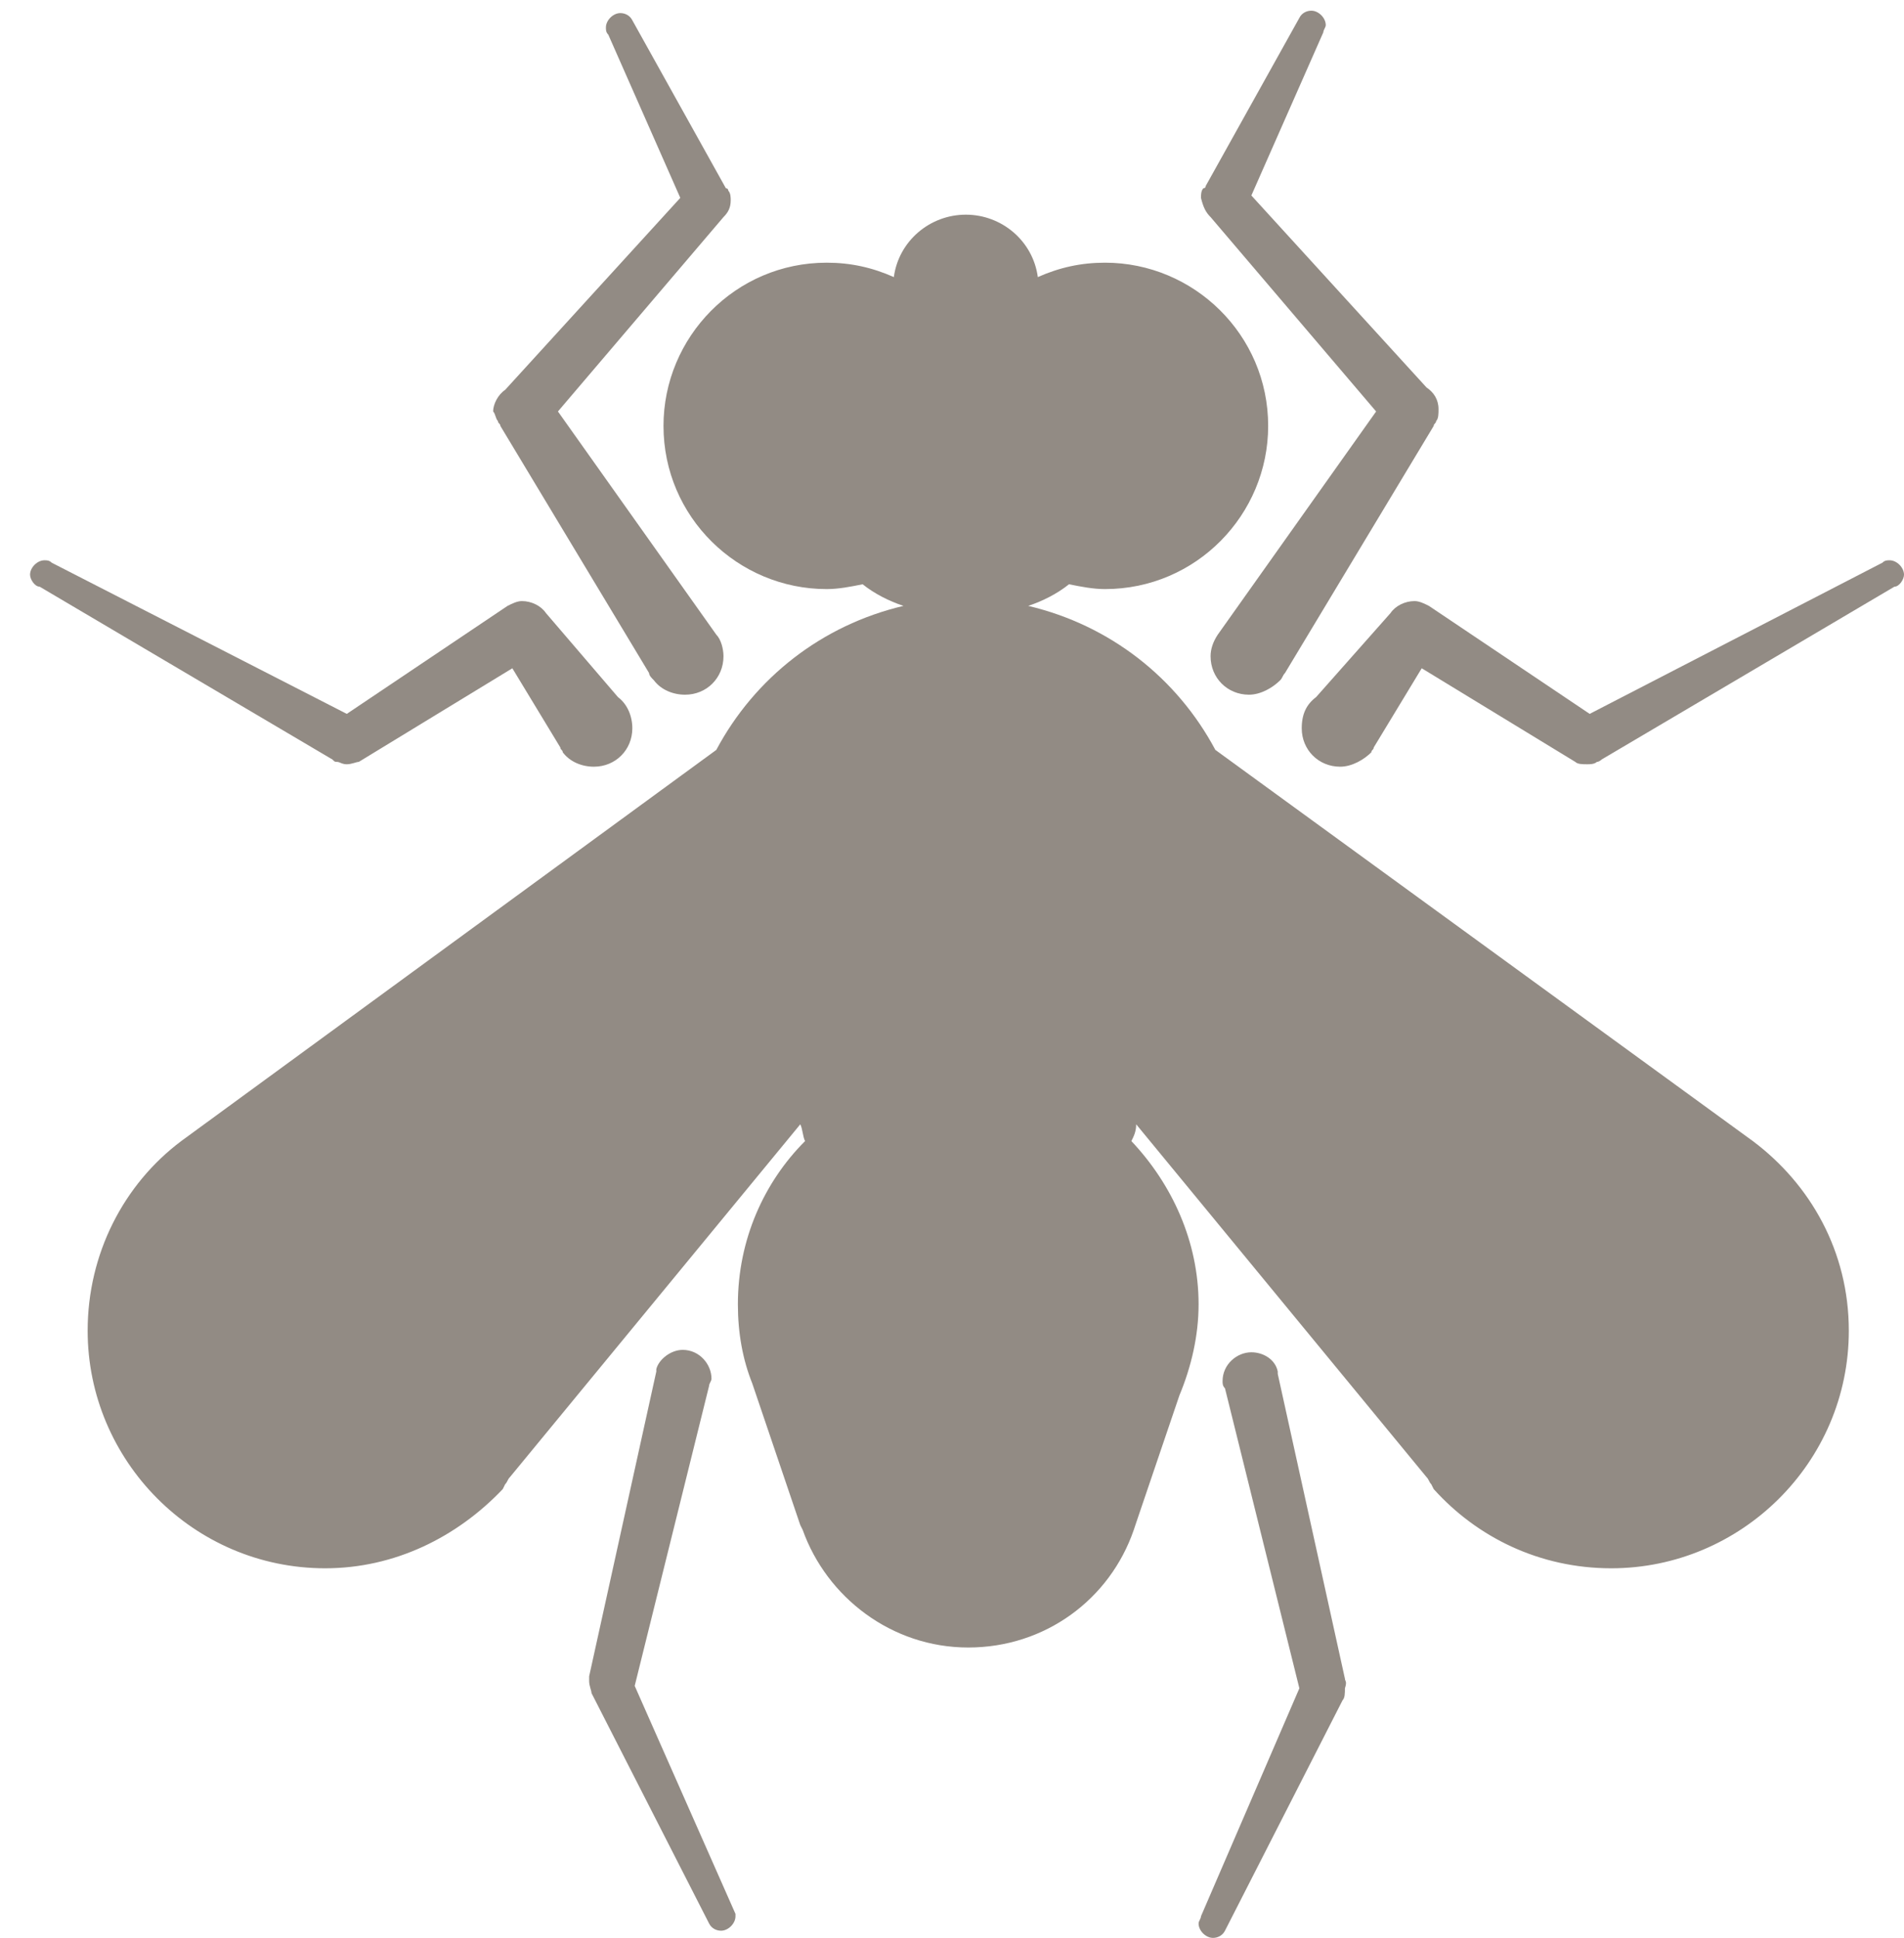
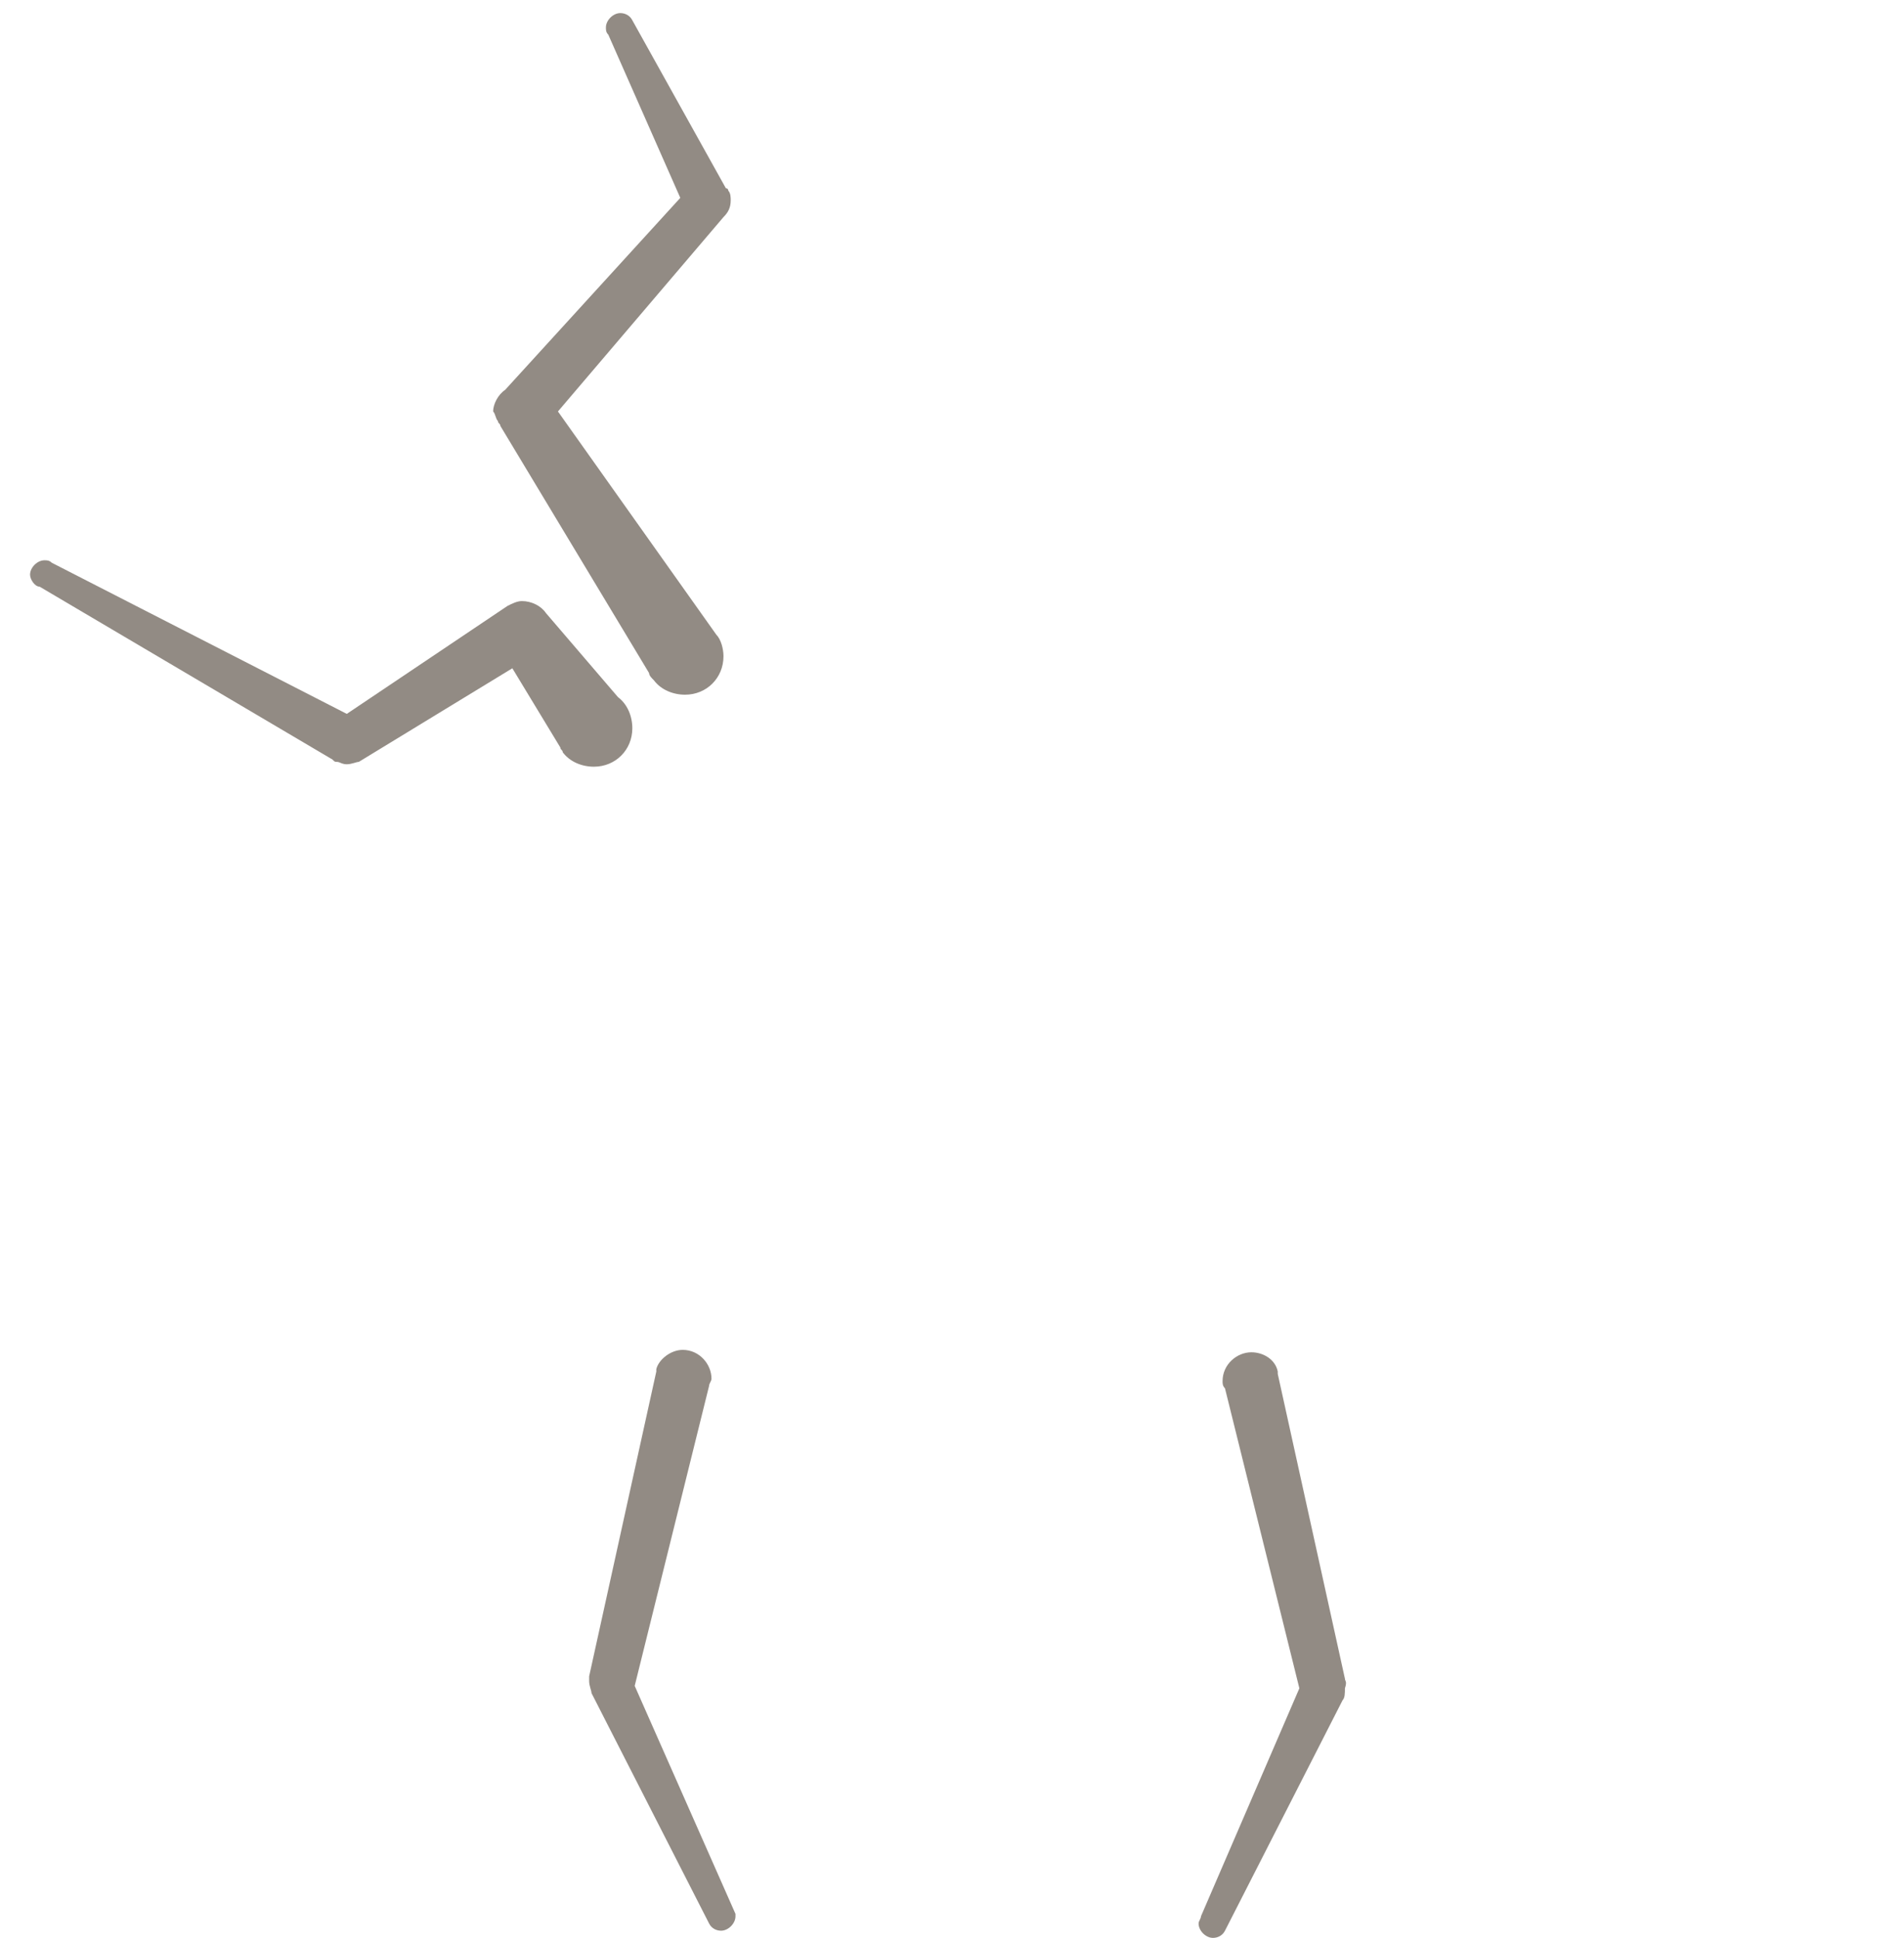
<svg xmlns="http://www.w3.org/2000/svg" xmlns:ns1="http://www.bohemiancoding.com/sketch/ns" width="57px" height="58px" viewBox="0 0 57 58" version="1.1">
  <title>Imported Layers</title>
  <desc>Created with Sketch.</desc>
  <defs />
  <g id="Page-1" stroke="none" stroke-width="1" fill="none" fill-rule="evenodd" ns1:type="MSPage">
    <g id="Imported-Layers" ns1:type="MSLayerGroup" fill="#928B84">
-       <path d="M52.475,34.152 L52.475,34.152 L36.384,22.444 C35.235,20.289 33.224,18.709 30.782,18.134 C31.213,17.99 31.644,17.774 32.003,17.487 C32.362,17.559 32.721,17.631 33.08,17.631 C35.81,17.631 37.965,15.404 37.965,12.747 C37.965,10.017 35.738,7.862 33.08,7.862 C32.362,7.862 31.716,8.006 31.069,8.293 C30.925,7.215 29.992,6.425 28.914,6.425 C27.837,6.425 26.903,7.215 26.759,8.293 C26.113,8.006 25.466,7.862 24.748,7.862 C22.018,7.862 19.863,10.089 19.863,12.747 C19.863,15.476 22.09,17.631 24.748,17.631 C25.107,17.631 25.466,17.559 25.825,17.487 C26.184,17.774 26.615,17.99 27.047,18.134 C24.604,18.709 22.593,20.289 21.444,22.444 L5.425,34.152 C3.701,35.445 2.624,37.528 2.624,39.827 C2.624,43.706 5.784,46.938 9.735,46.938 C11.818,46.938 13.686,46.004 15.051,44.568 L15.122,44.424 C15.194,44.352 15.194,44.28 15.266,44.209 L23.958,33.65 C24.03,33.793 24.03,34.009 24.101,34.152 C22.88,35.373 22.09,37.097 22.09,39.037 C22.09,39.898 22.234,40.689 22.521,41.407 L23.958,45.645 L24.03,45.789 C24.748,47.8 26.687,49.309 28.986,49.309 C31.284,49.309 33.224,47.872 33.942,45.789 L34.014,45.573 L35.307,41.766 C35.666,40.904 35.882,39.97 35.882,39.037 C35.882,37.169 35.092,35.445 33.87,34.152 C33.942,34.009 34.014,33.865 34.014,33.65 L42.706,44.209 C42.778,44.28 42.778,44.352 42.849,44.424 L42.921,44.568 C44.214,46.004 46.082,46.938 48.237,46.938 C52.115,46.938 55.348,43.777 55.348,39.827 C55.348,37.457 54.199,35.445 52.475,34.152" id="Fill-1" ns1:type="MSShapeGroup" />
-       <path d="M36.241,6.497 L36.241,6.497 L41.197,12.315 L36.456,18.995 C36.313,19.212 36.241,19.427 36.241,19.642 C36.241,20.289 36.744,20.792 37.39,20.792 C37.749,20.792 38.108,20.576 38.324,20.361 C38.396,20.289 38.396,20.217 38.468,20.145 L42.921,12.747 C42.921,12.675 42.993,12.675 42.993,12.603 C43.065,12.531 43.065,12.387 43.065,12.244 C43.065,11.957 42.921,11.741 42.706,11.597 L37.462,5.851 L39.617,0.966 C39.617,0.895 39.689,0.822 39.689,0.751 C39.689,0.535 39.473,0.32 39.258,0.32 C39.114,0.32 38.97,0.392 38.899,0.535 L36.097,5.563 C36.097,5.563 36.097,5.635 36.025,5.635 C35.953,5.707 35.953,5.851 35.953,5.922 C36.025,6.21 36.097,6.354 36.241,6.497" id="Fill-2" ns1:type="MSShapeGroup" />
-       <path d="M57,17.2 C57,16.985 56.784,16.769 56.569,16.769 C56.497,16.769 56.425,16.769 56.354,16.841 L47.59,21.366 L42.778,18.134 C42.634,18.062 42.49,17.99 42.347,17.99 C42.059,17.99 41.772,18.134 41.628,18.349 L39.401,20.863 C39.114,21.079 38.97,21.366 38.97,21.798 C38.97,22.444 39.473,22.947 40.12,22.947 C40.479,22.947 40.838,22.731 41.054,22.516 C41.054,22.444 41.125,22.444 41.125,22.372 L42.562,20.001 L47.159,22.803 C47.231,22.874 47.375,22.874 47.518,22.874 C47.59,22.874 47.734,22.874 47.806,22.803 C47.877,22.803 47.949,22.731 47.949,22.731 L56.713,17.559 C56.856,17.559 57,17.344 57,17.2" id="Fill-3" ns1:type="MSShapeGroup" />
      <path d="M40.263,50.242 L38.252,41.12 L38.252,41.048 C38.18,40.689 37.821,40.473 37.462,40.473 C37.031,40.473 36.6,40.833 36.6,41.335 C36.6,41.407 36.6,41.479 36.672,41.551 L38.899,50.53 L35.953,57.354 C35.953,57.425 35.882,57.497 35.882,57.569 C35.882,57.785 36.097,58 36.313,58 C36.456,58 36.6,57.928 36.672,57.785 L40.192,50.889 C40.263,50.817 40.263,50.674 40.263,50.53 C40.335,50.314 40.263,50.314 40.263,50.242" id="Fill-4" ns1:type="MSShapeGroup" />
      <path d="M14.907,12.603 L14.907,12.603 C14.907,12.675 14.979,12.675 14.979,12.747 L19.432,20.145 C19.432,20.217 19.504,20.289 19.576,20.361 C19.791,20.648 20.151,20.792 20.51,20.792 C21.156,20.792 21.659,20.289 21.659,19.642 C21.659,19.427 21.587,19.139 21.444,18.995 L16.703,12.315 L21.659,6.497 C21.803,6.354 21.875,6.21 21.875,5.995 C21.875,5.922 21.875,5.779 21.803,5.707 C21.803,5.707 21.803,5.635 21.731,5.635 L18.93,0.607 C18.858,0.463 18.714,0.392 18.57,0.392 C18.355,0.392 18.139,0.607 18.139,0.822 C18.139,0.895 18.139,0.966 18.211,1.038 L20.366,5.922 L15.122,11.669 C14.907,11.812 14.763,12.1 14.763,12.315 C14.835,12.387 14.835,12.531 14.907,12.603" id="Fill-5" ns1:type="MSShapeGroup" />
      <path d="M9.951,22.731 C10.023,22.803 10.023,22.803 10.094,22.803 C10.166,22.803 10.238,22.874 10.382,22.874 C10.525,22.874 10.669,22.803 10.741,22.803 L15.338,20.001 L16.775,22.372 C16.775,22.444 16.847,22.444 16.847,22.516 C17.062,22.803 17.421,22.947 17.78,22.947 C18.427,22.947 18.93,22.444 18.93,21.798 C18.93,21.438 18.786,21.079 18.499,20.863 L16.344,18.349 C16.2,18.134 15.913,17.99 15.625,17.99 C15.482,17.99 15.338,18.062 15.194,18.134 L10.382,21.366 L1.547,16.841 C1.475,16.769 1.403,16.769 1.331,16.769 C1.116,16.769 0.9,16.985 0.9,17.2 C0.9,17.344 1.044,17.559 1.187,17.559 L9.951,22.731" id="Fill-6" ns1:type="MSShapeGroup" />
      <path d="M22.018,57.282 L19.001,50.457 L21.228,41.479 C21.228,41.407 21.3,41.335 21.3,41.263 C21.3,40.833 20.941,40.401 20.438,40.401 C20.079,40.401 19.72,40.689 19.648,40.976 L19.648,41.048 L17.637,50.171 L17.637,50.314 C17.637,50.457 17.708,50.601 17.708,50.674 L21.228,57.569 C21.3,57.713 21.444,57.785 21.587,57.785 C21.803,57.785 22.018,57.569 22.018,57.354 C22.018,57.425 22.018,57.354 22.018,57.282" id="Fill-7" ns1:type="MSShapeGroup" />
    </g>
  </g>
</svg>